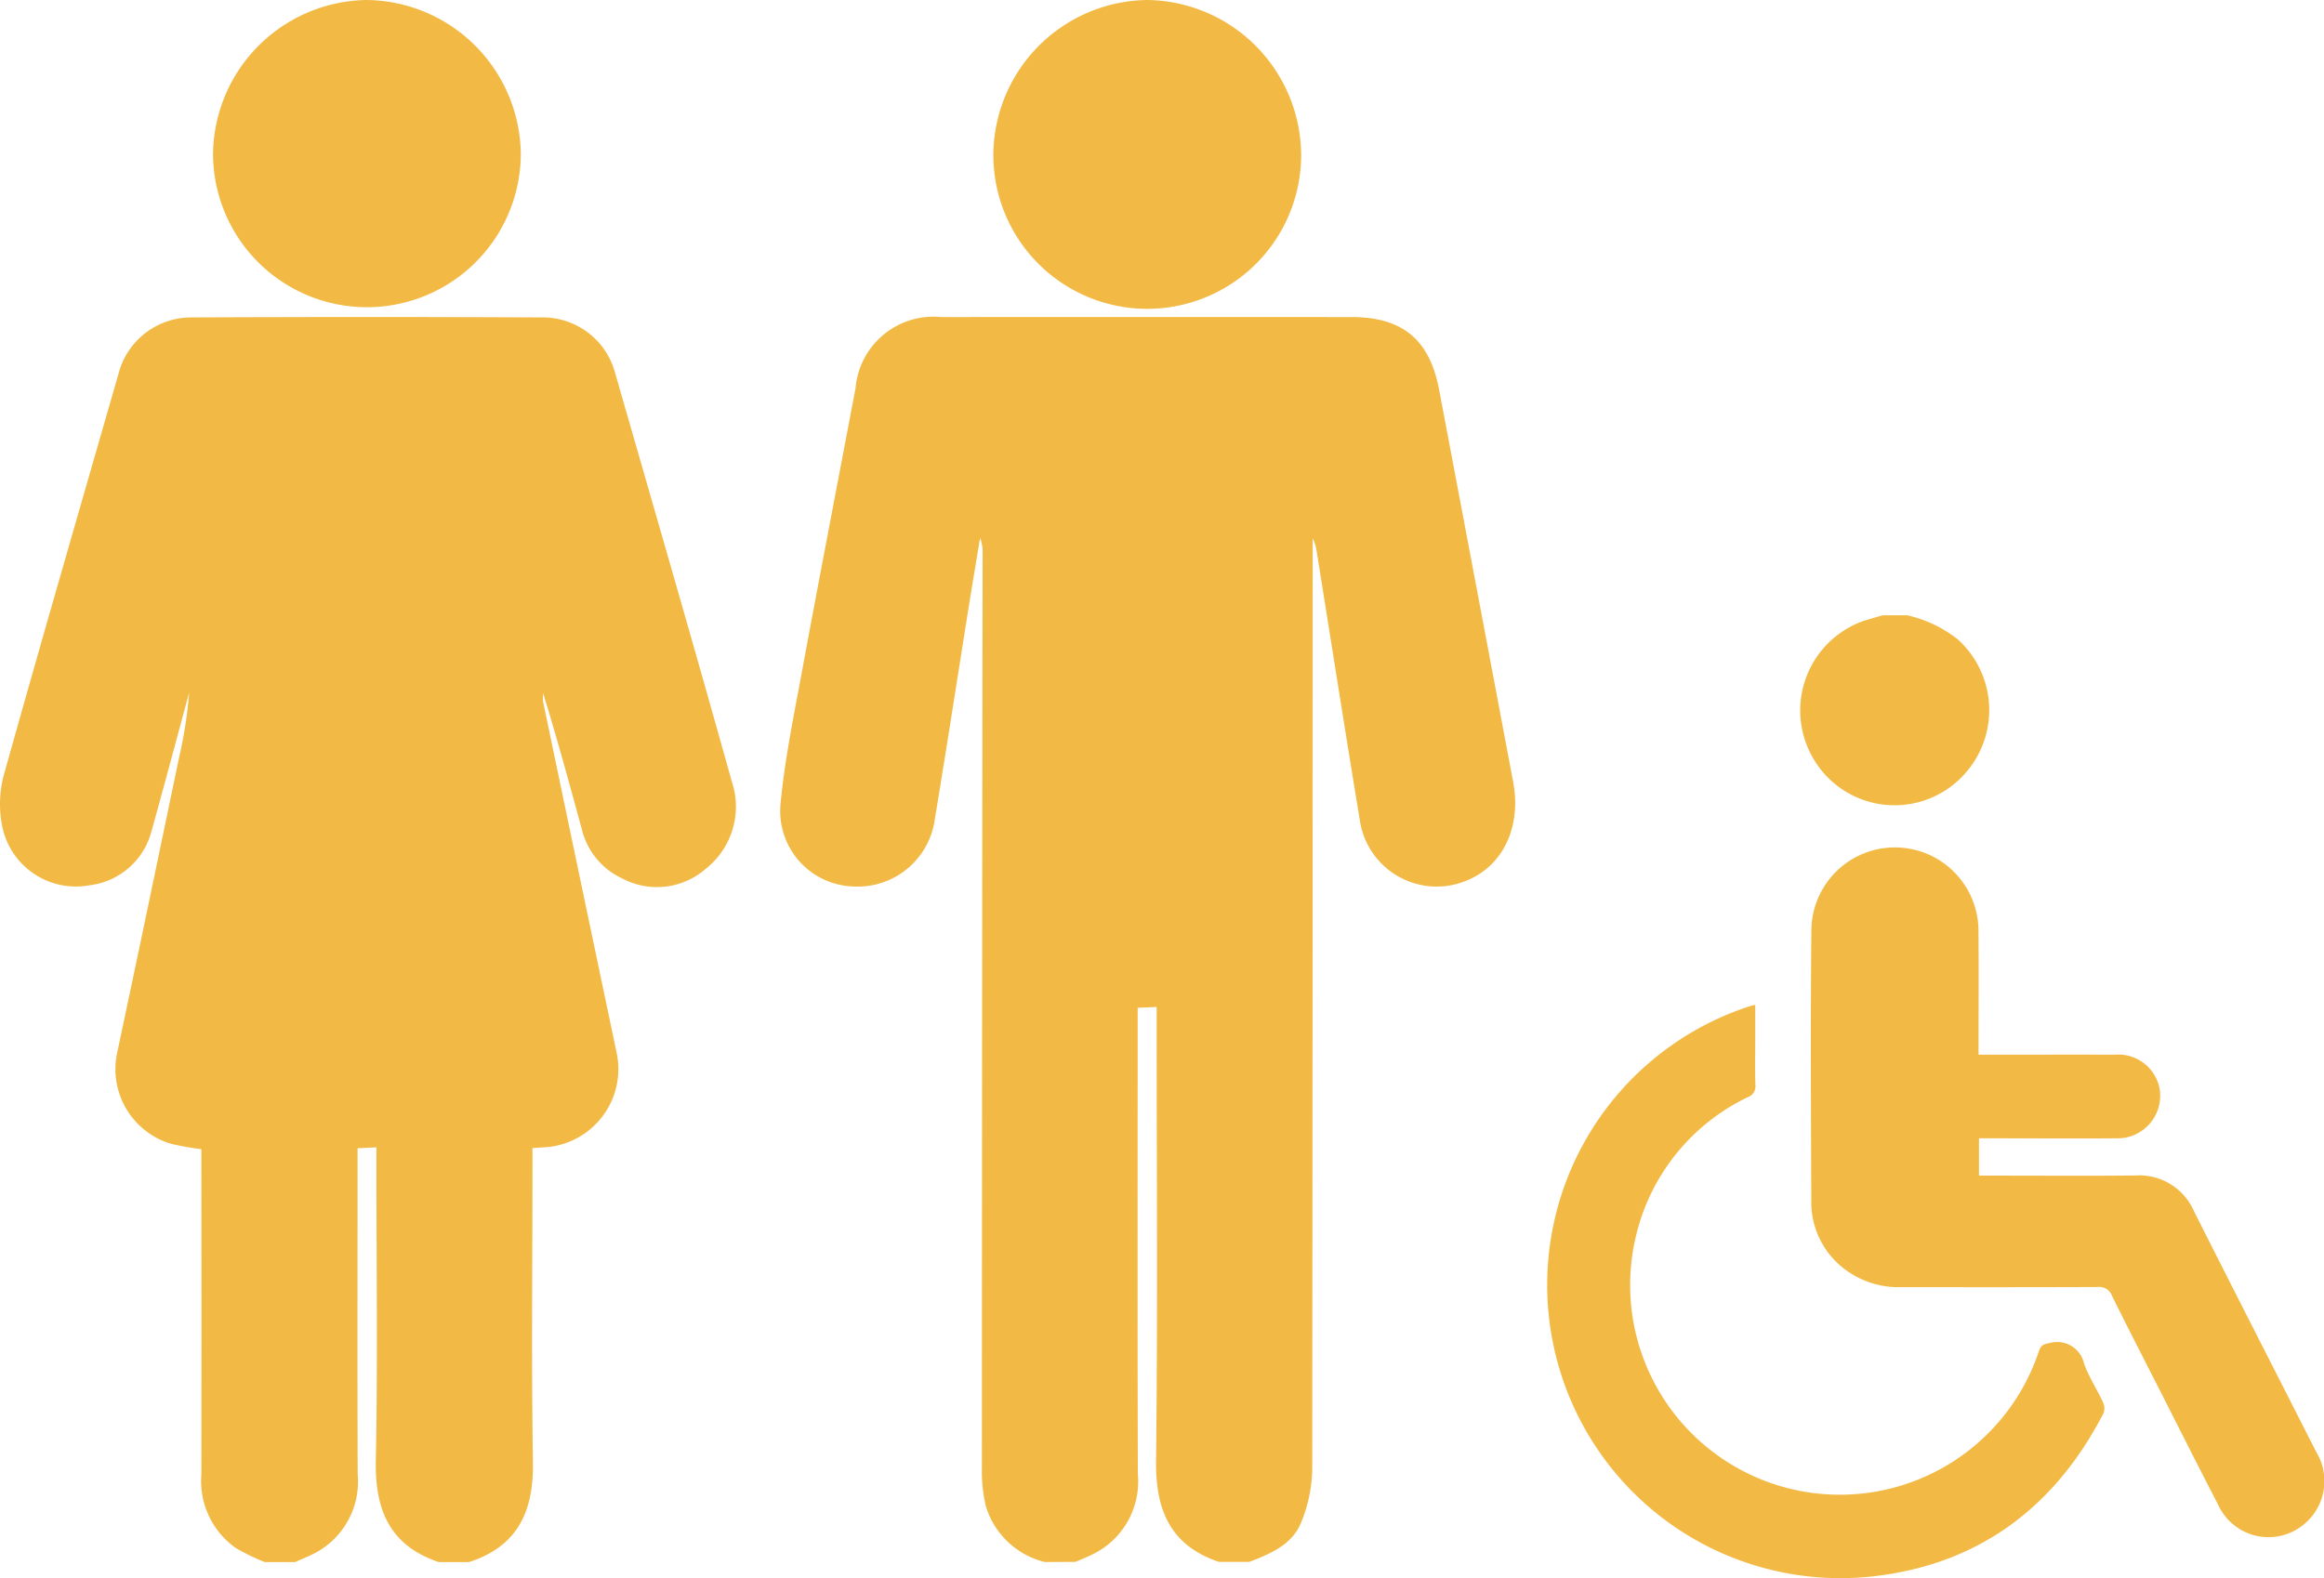
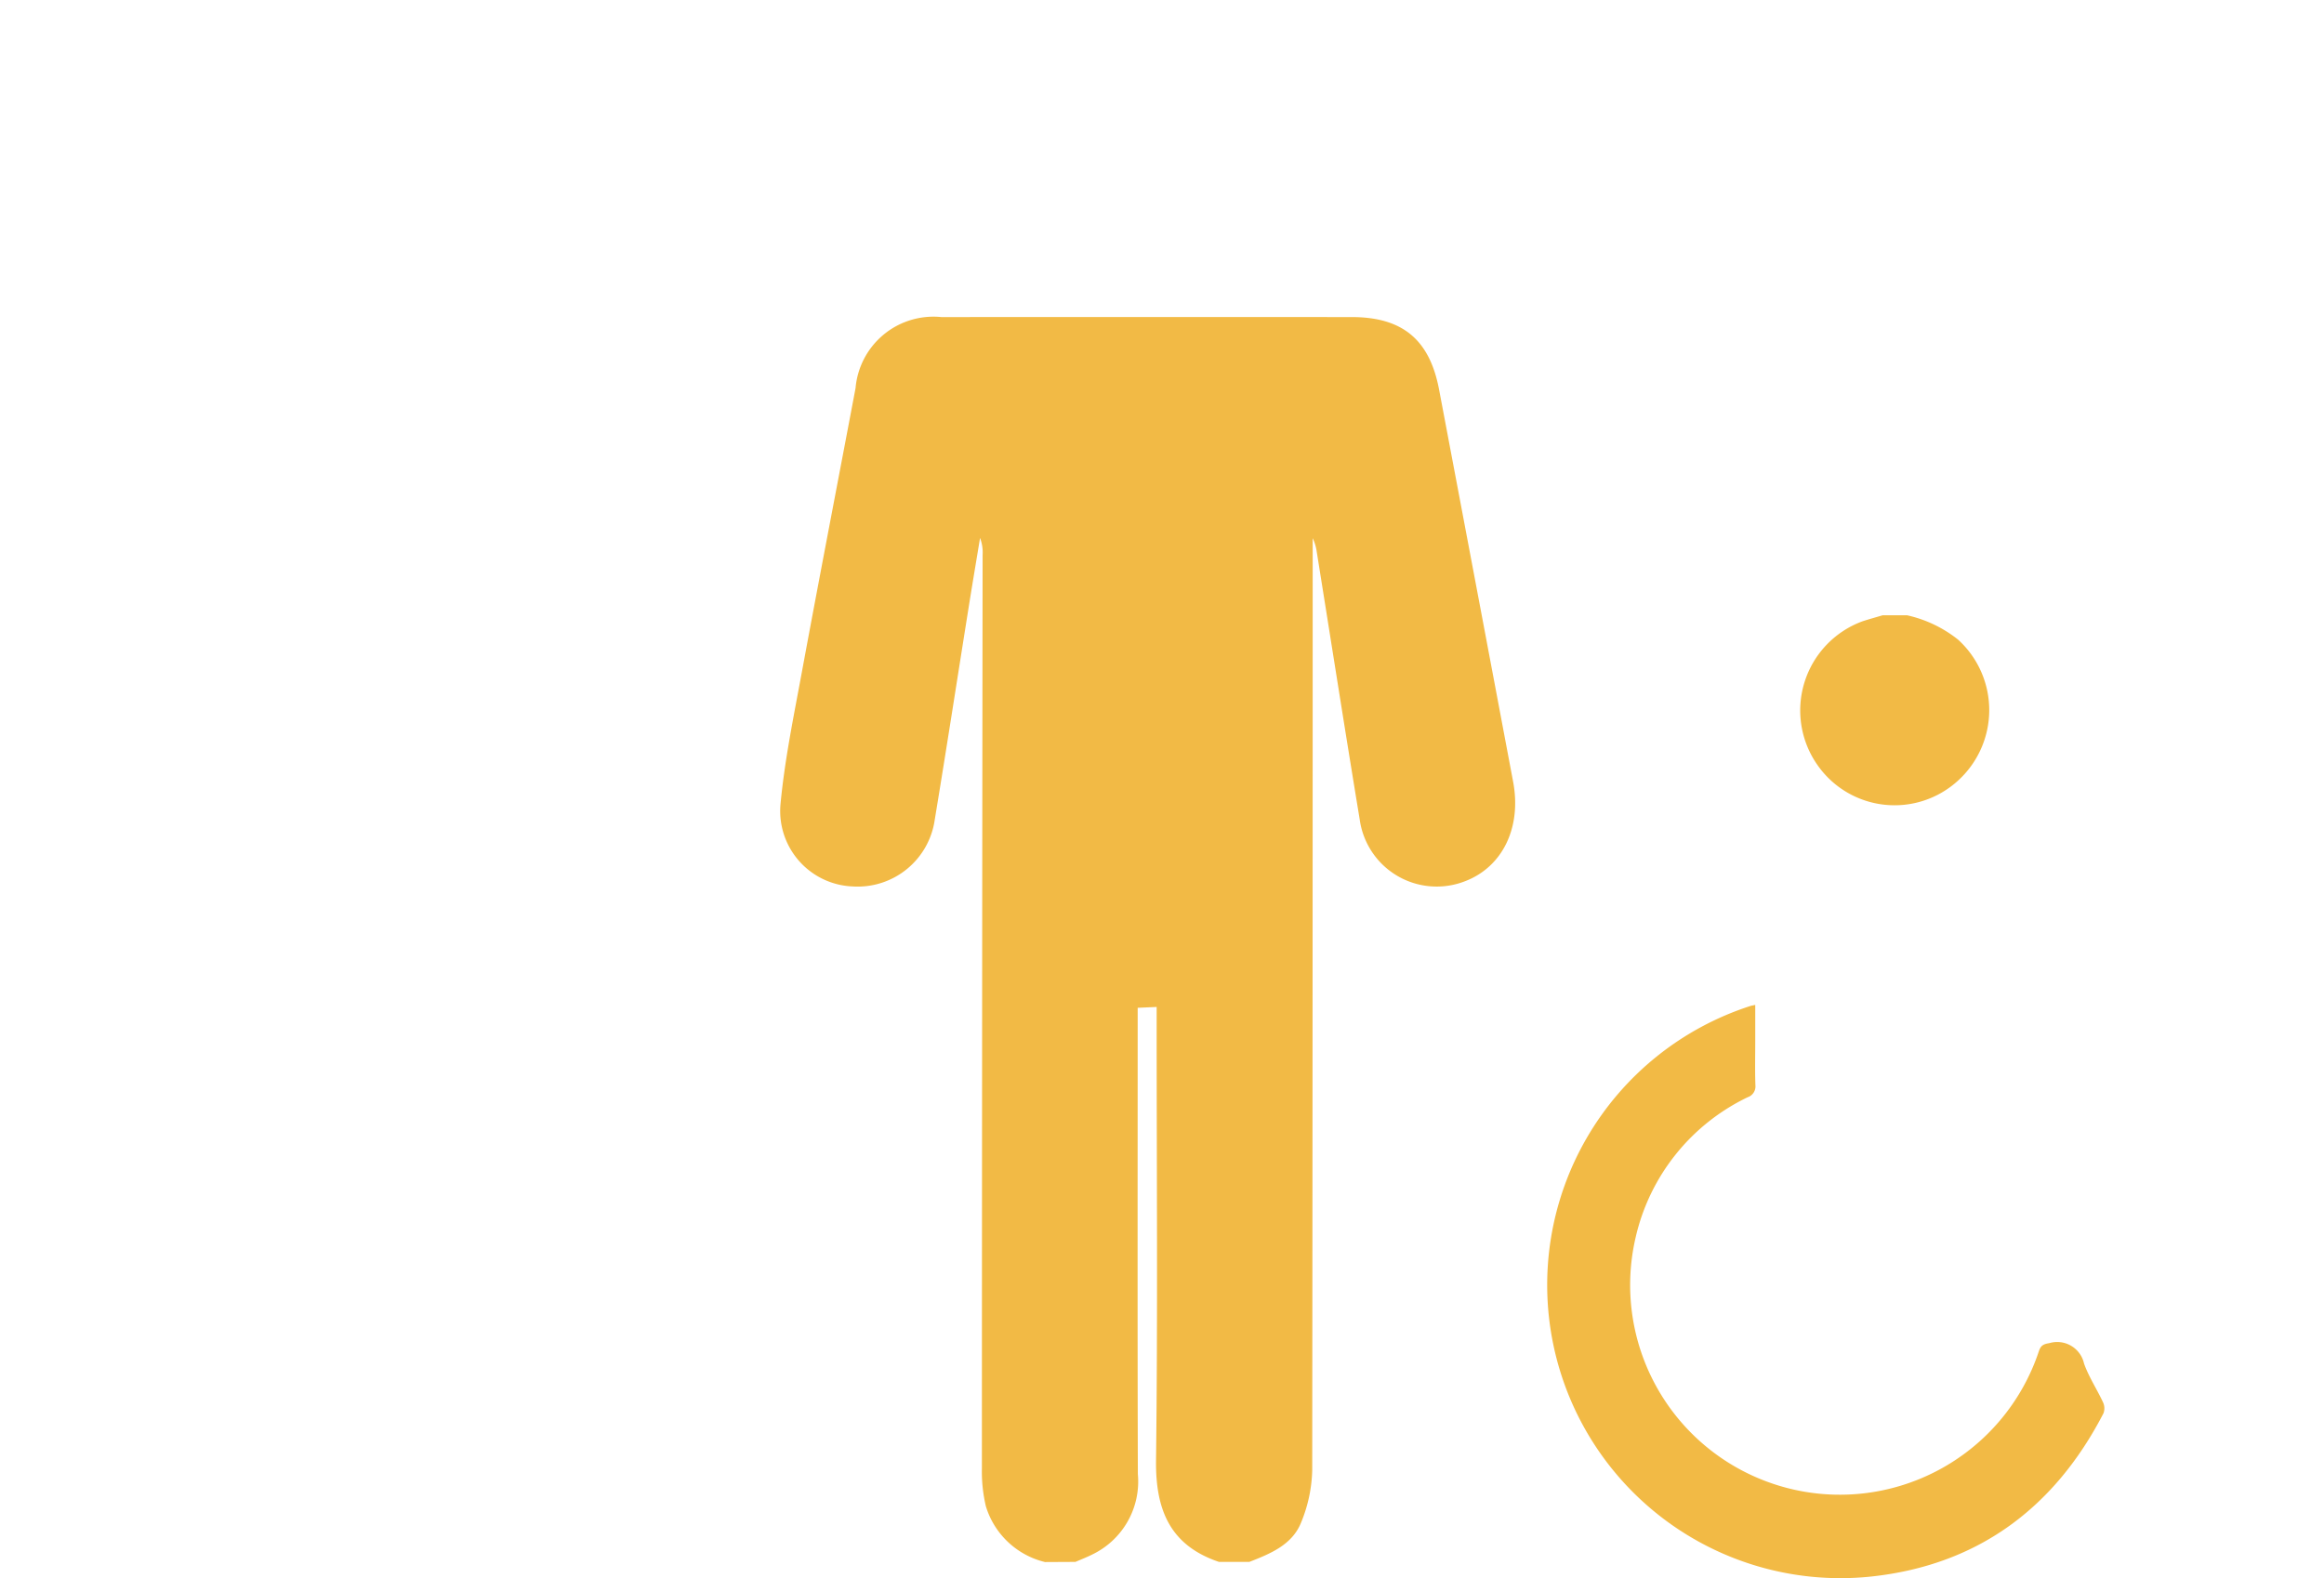
<svg xmlns="http://www.w3.org/2000/svg" width="130.759" height="88.834" viewBox="0 0 130.759 88.834">
  <defs>
    <clipPath id="clip-path">
      <rect id="Rectangle_706" data-name="Rectangle 706" width="130.759" height="88.834" fill="none" />
    </clipPath>
  </defs>
  <g id="Group_720" data-name="Group 720" transform="translate(0)">
    <g id="Group_719" data-name="Group 719" transform="translate(0)" clip-path="url(#clip-path)">
-       <path id="Path_724" data-name="Path 724" d="M14.893,114.72a12.205,12.205,0,0,1-1.6-.774,4.6,4.6,0,0,1-1.963-4.149q.013-8.628,0-17.256V91.483a16.074,16.074,0,0,1-1.7-.3A4.385,4.385,0,0,1,6.583,86.1c1.184-5.561,2.339-11.128,3.5-16.694a25,25,0,0,0,.561-3.622c-.7,2.577-1.381,5.158-2.1,7.728a4.106,4.106,0,0,1-3.5,3.117A4.229,4.229,0,0,1,.118,73.28,6.35,6.35,0,0,1,.194,70.5C2.31,62.932,4.5,55.388,6.668,47.838a4.228,4.228,0,0,1,4.025-3.167q9.958-.046,19.917,0a4.211,4.211,0,0,1,3.993,3.1c2.2,7.66,4.423,15.314,6.563,22.99a4.456,4.456,0,0,1-1.48,4.96,4.165,4.165,0,0,1-4.666.53A4.107,4.107,0,0,1,32.742,73.5c-.7-2.56-1.391-5.122-2.183-7.675a2.426,2.426,0,0,0,0,.485q2.066,9.9,4.147,19.8a4.412,4.412,0,0,1-3.8,5.245c-.279.028-.56.038-.947.064V92.46c0,5.552-.061,11.1.026,16.655.043,2.75-.856,4.722-3.593,5.605H24.68c-2.757-.933-3.591-2.942-3.535-5.719.113-5.515.033-11.034.033-16.552V91.381l-1.059.049v1.109c0,5.746-.013,11.493.007,17.239a4.552,4.552,0,0,1-2.22,4.335c-.41.24-.864.407-1.3.607Z" transform="translate(0 -26.806)" fill="#f2ba45" />
-       <path id="Path_725" data-name="Path 725" d="M38.628,0a8.77,8.77,0,0,1,8.681,8.609,8.659,8.659,0,1,1-17.318.045A8.772,8.772,0,0,1,38.628,0" transform="translate(-18.006 0)" fill="#f2ba45" />
      <path id="Path_726" data-name="Path 726" d="M124.738,114.72a4.606,4.606,0,0,1-3.328-3.141,8.5,8.5,0,0,1-.223-2.12q.007-25.707.04-51.414a2.316,2.316,0,0,0-.143-.963c-.211,1.279-.427,2.558-.631,3.838-.64,4.007-1.257,8.018-1.919,12.022a4.381,4.381,0,0,1-4.6,3.755,4.249,4.249,0,0,1-4.08-4.613c.232-2.494.746-4.965,1.2-7.433.986-5.338,2.017-10.668,3.024-16a4.4,4.4,0,0,1,4.824-4q11.545-.006,23.089,0c2.862,0,4.389,1.27,4.92,4.085Q149,59.77,151.076,70.8c.485,2.576-.589,4.792-2.7,5.6a4.373,4.373,0,0,1-5.931-3.47c-.829-5.019-1.613-10.045-2.418-15.068a2.615,2.615,0,0,0-.228-.766q0,26.22-.026,52.44a8.207,8.207,0,0,1-.629,2.966c-.5,1.246-1.723,1.748-2.906,2.208h-1.717c-2.758-.932-3.57-2.94-3.536-5.72.1-8.122.035-16.247.035-24.37V83.479l-1.068.047v1.1c0,8.381-.014,16.762.01,25.143a4.555,4.555,0,0,1-2.513,4.5c-.324.165-.665.3-1,.442Z" transform="translate(-65.941 -26.806)" fill="#f2ba45" />
-       <path id="Path_727" data-name="Path 727" d="M148.535,0a8.771,8.771,0,0,1,8.639,8.651,8.659,8.659,0,1,1-17.317-.039A8.77,8.77,0,0,1,148.535,0" transform="translate(-83.966 0)" fill="#f2ba45" />
      <path id="Path_728" data-name="Path 728" d="M259.454,86.653a7.052,7.052,0,0,1,2.869,1.371,5.363,5.363,0,0,1-.02,7.949,5.287,5.287,0,0,1-7.867-.857,5.345,5.345,0,0,1,2.534-8.134c.367-.117.738-.22,1.107-.329Z" transform="translate(-152.152 -52.024)" fill="#f2ba45" />
-       <path id="Path_729" data-name="Path 729" d="M264.413,135.52v2.092h.645c2.719,0,5.438.02,8.156-.008a3.356,3.356,0,0,1,3.3,2.02c2.274,4.519,4.582,9.022,6.87,13.534a3.149,3.149,0,0,1-.844,4.2,3.109,3.109,0,0,1-4.665-1.211c-1.121-2.16-2.21-4.335-3.312-6.5-.895-1.76-1.8-3.514-2.673-5.285a.755.755,0,0,0-.809-.48c-3.672.016-7.344.012-11.016.008a5.035,5.035,0,0,1-3.171-.985,4.711,4.711,0,0,1-1.916-3.889c-.02-5.084-.046-10.169.005-15.253a4.7,4.7,0,1,1,9.4.157c.022,2.083.005,4.166.005,6.249v.637h.667c2.33,0,4.661-.009,6.991,0a2.366,2.366,0,0,1,2.533,1.933,2.4,2.4,0,0,1-2.463,2.774c-2.365.016-4.731,0-7.1,0h-.605" transform="translate(-153.066 -71.447)" fill="#f2ba45" />
      <path id="Path_730" data-name="Path 730" d="M229.46,141.534v2.025c0,.83-.02,1.66.009,2.488a.643.643,0,0,1-.434.679,11.622,11.622,0,0,0-6.3,7.87,11.8,11.8,0,0,0,22.689,6.409c.108-.317.264-.388.589-.44a1.548,1.548,0,0,1,1.947,1.151c.27.758.729,1.447,1.069,2.182a.8.8,0,0,1,.024.617c-2.781,5.379-7.145,8.59-13.19,9.2a16.5,16.5,0,0,1-6.673-32.125c.065-.02.133-.03.271-.06" transform="translate(-130.702 -84.973)" fill="#f2ba45" />
    </g>
  </g>
</svg>